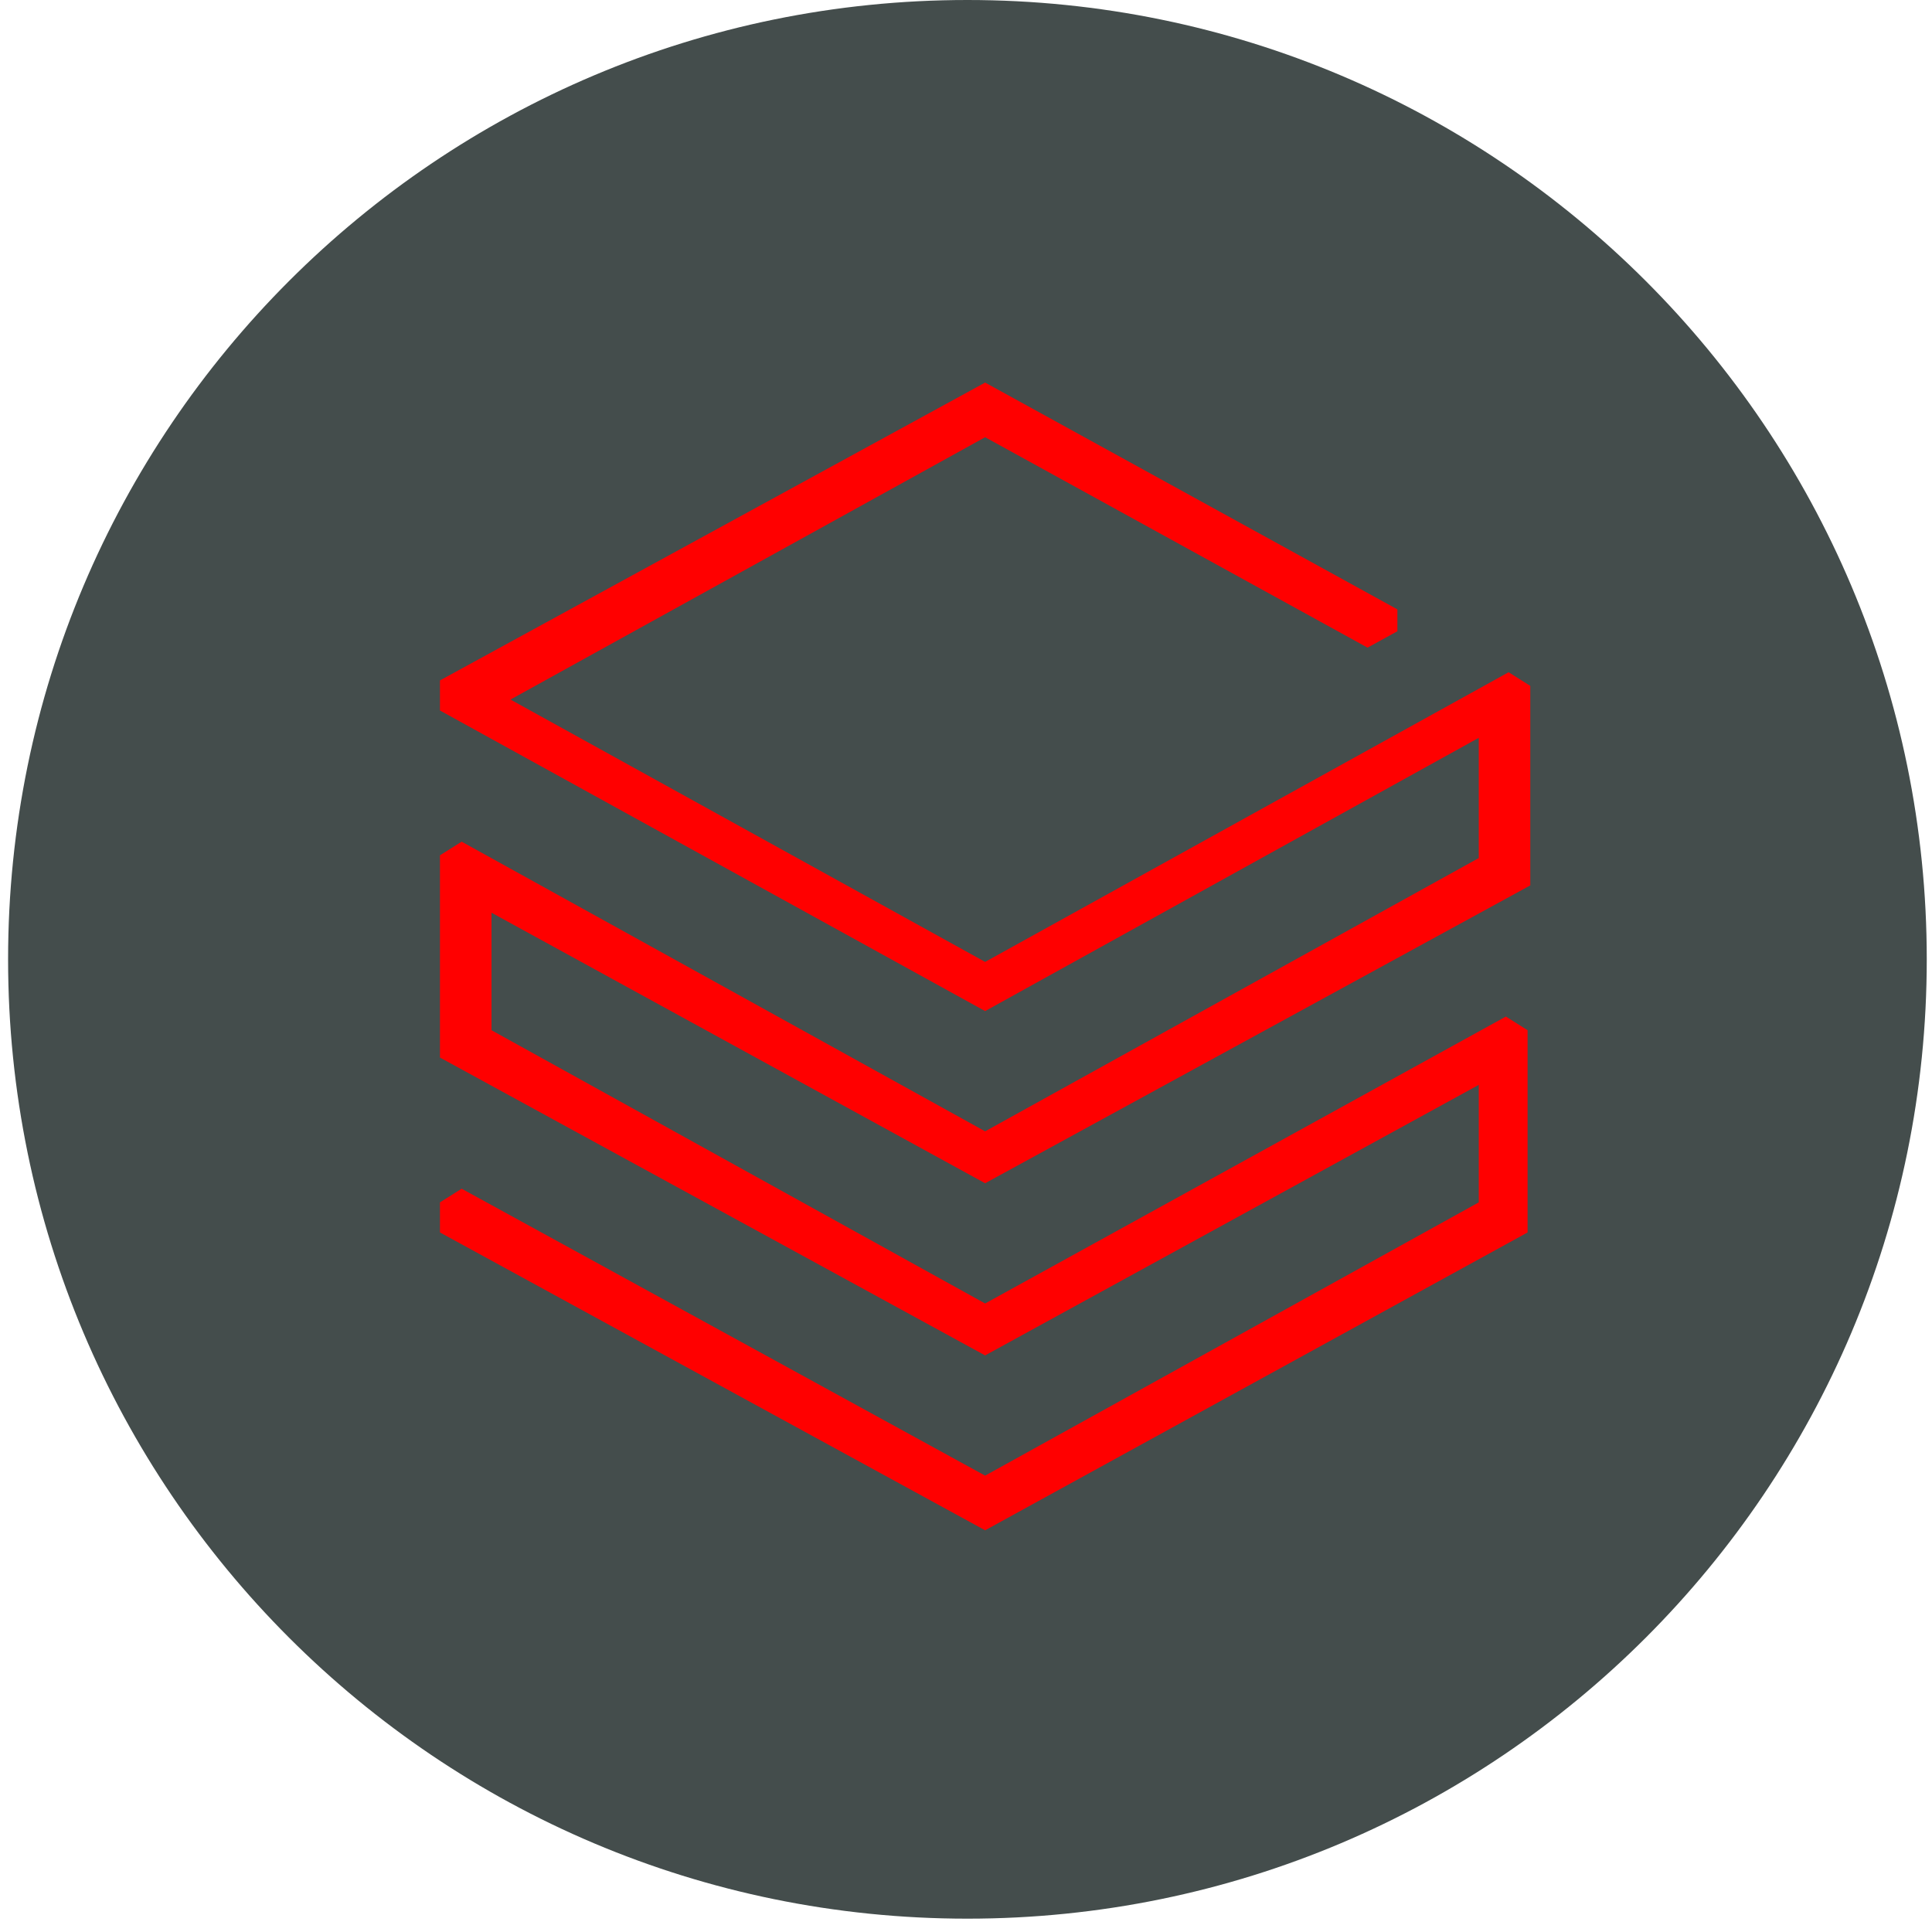
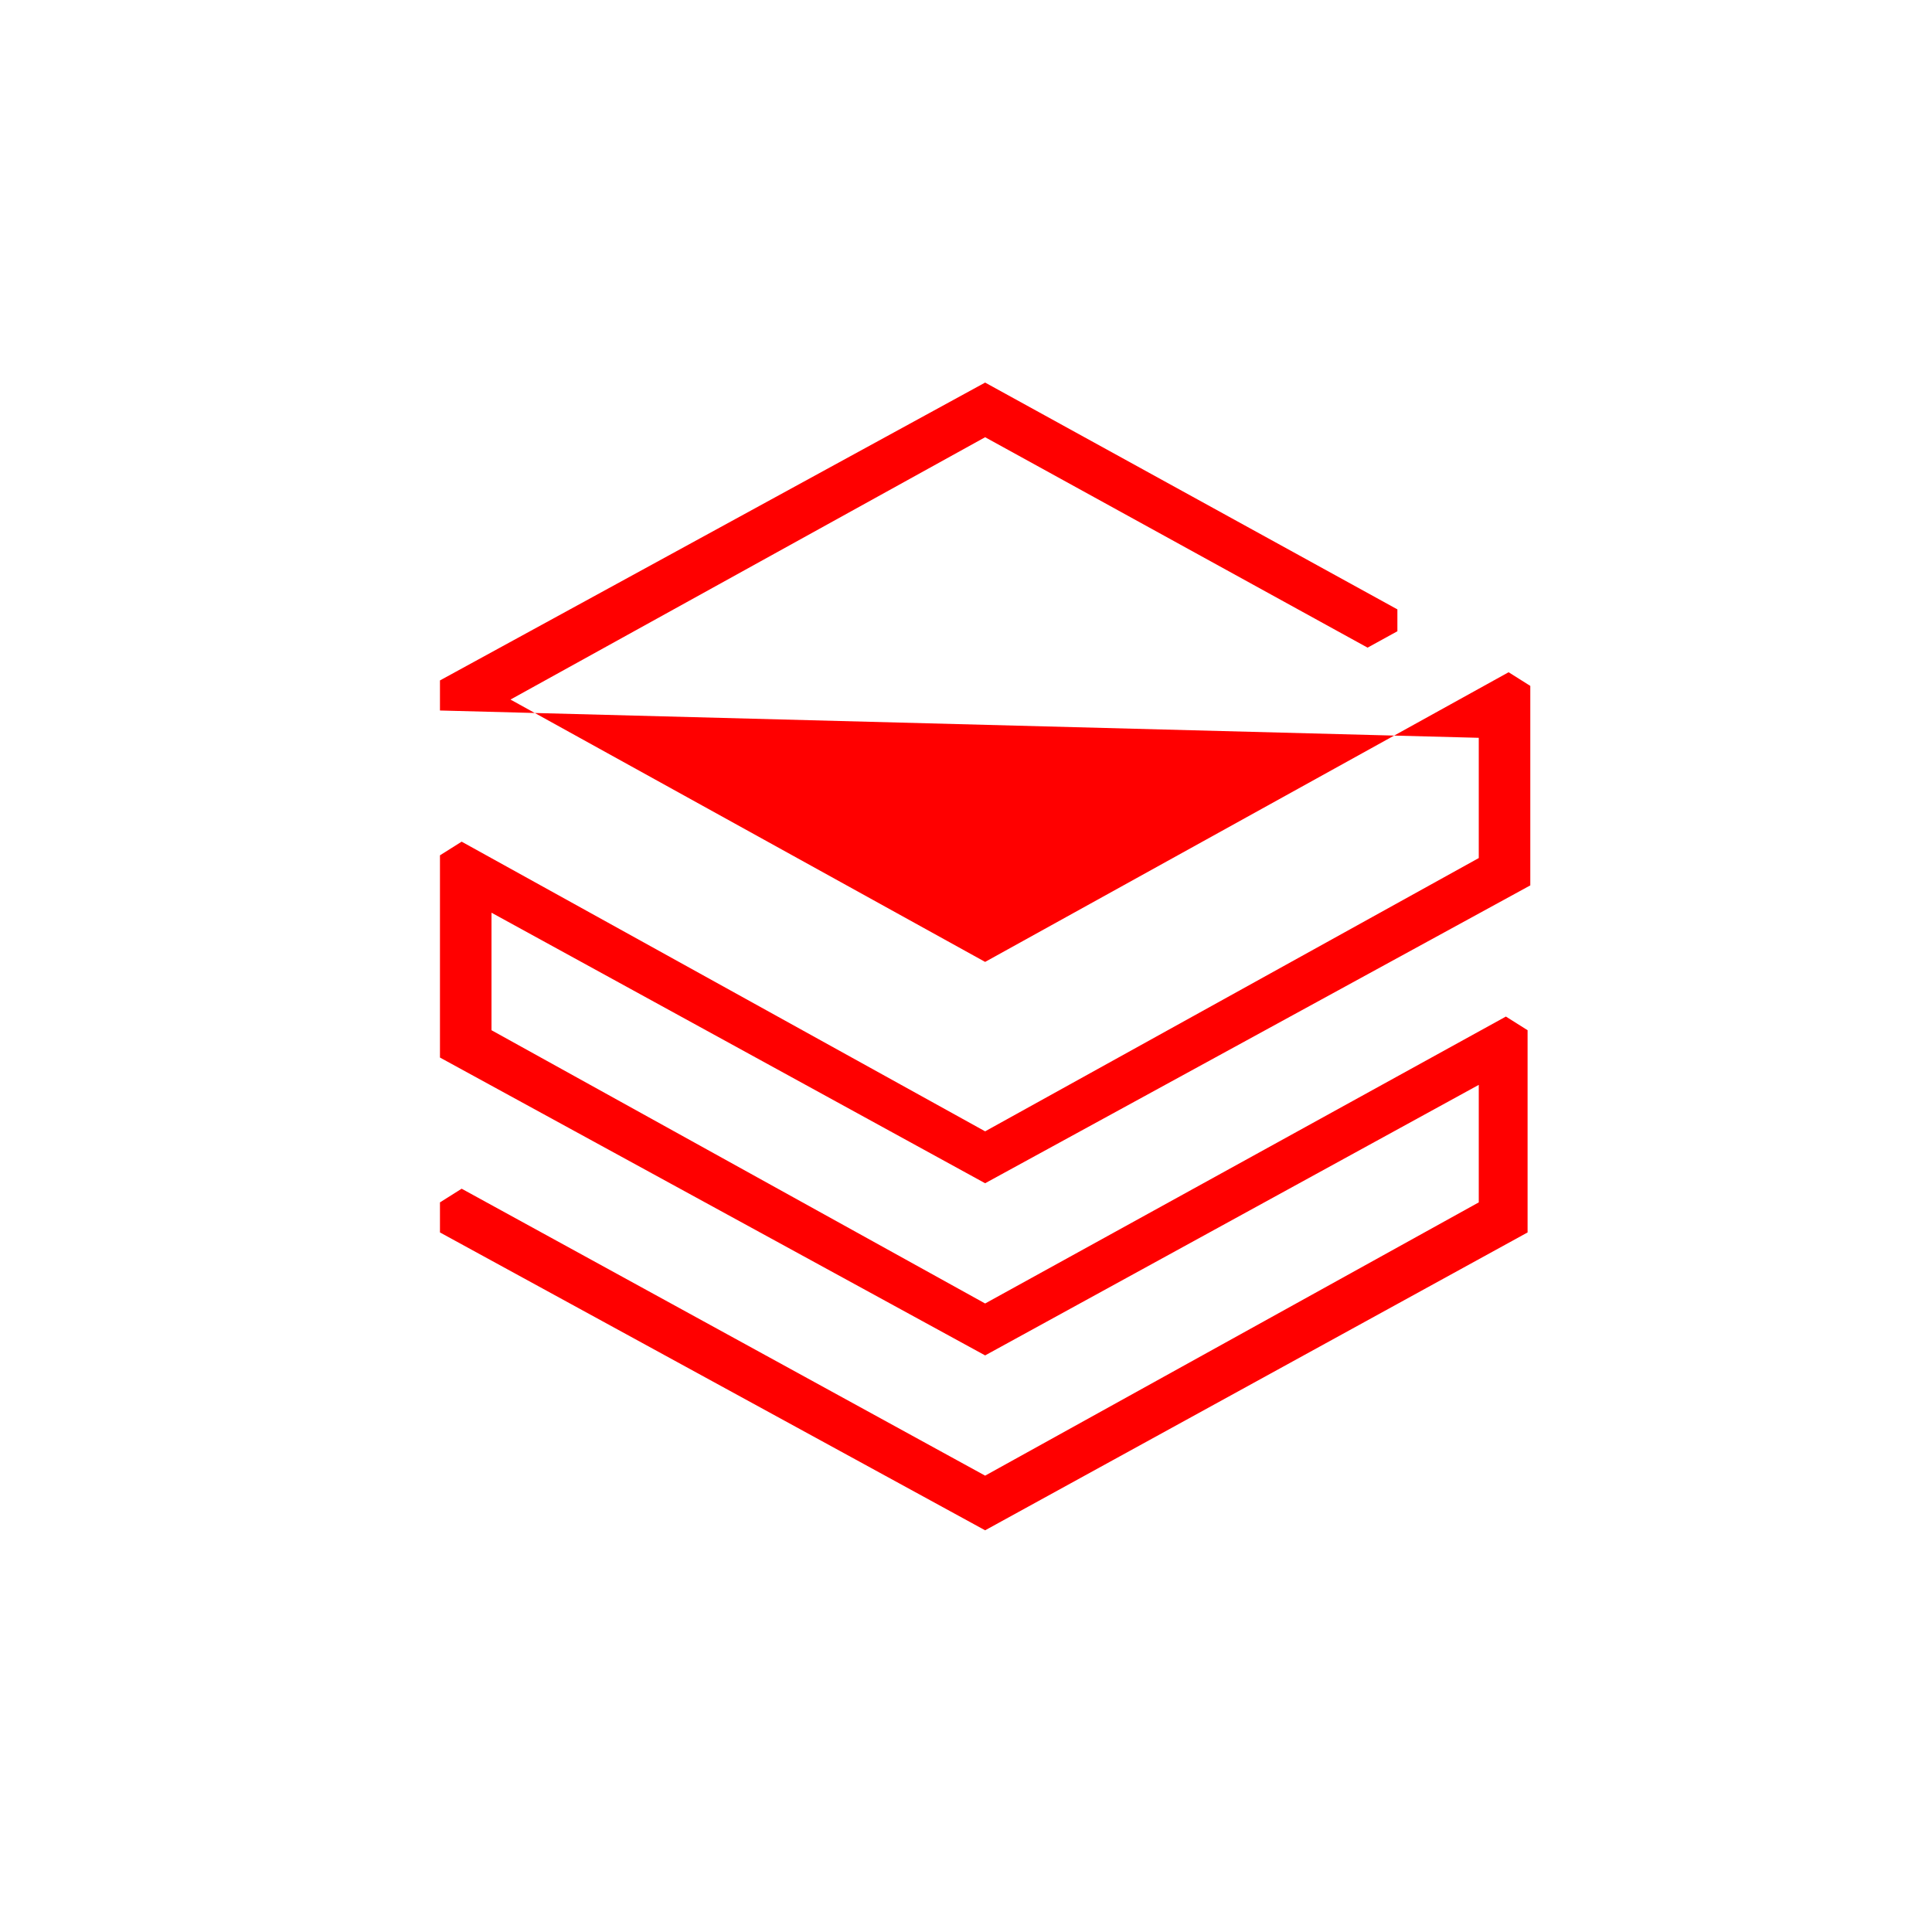
<svg xmlns="http://www.w3.org/2000/svg" width="101" height="101" viewBox="0 0 101 101" fill="none">
-   <path d="M0.423 50.151C0.423 22.454 22.876 0 50.574 0V0C78.272 0 100.726 22.454 100.726 50.151V50.151C100.726 77.849 78.272 100.303 50.574 100.303V100.303C22.876 100.303 0.423 77.849 0.423 50.151V50.151Z" fill="#444D4C" />
-   <path d="M79.858 64.429V53.857L78.724 53.143L51.5 68.143L25.694 53.857V47.714L51.5 61.857L80 46.286V35.857L78.866 35.143L51.5 50.286L26.687 36.571L51.5 22.857L71.493 33.857L73.052 33V31.857L51.5 20L23 35.571V37.143L51.5 52.857L77.306 38.571V44.857L51.5 59.143L24.134 44L23 44.714V55.286L51.5 70.857L77.306 56.714V62.857L51.5 77.143L24.134 62.143L23 62.857V64.429L51.5 80L79.858 64.429Z" fill="#FF0000" />
+   <path d="M79.858 64.429V53.857L78.724 53.143L51.5 68.143L25.694 53.857V47.714L51.5 61.857L80 46.286V35.857L78.866 35.143L51.5 50.286L26.687 36.571L51.5 22.857L71.493 33.857L73.052 33V31.857L51.5 20L23 35.571V37.143L77.306 38.571V44.857L51.5 59.143L24.134 44L23 44.714V55.286L51.5 70.857L77.306 56.714V62.857L51.5 77.143L24.134 62.143L23 62.857V64.429L51.5 80L79.858 64.429Z" fill="#FF0000" />
</svg>